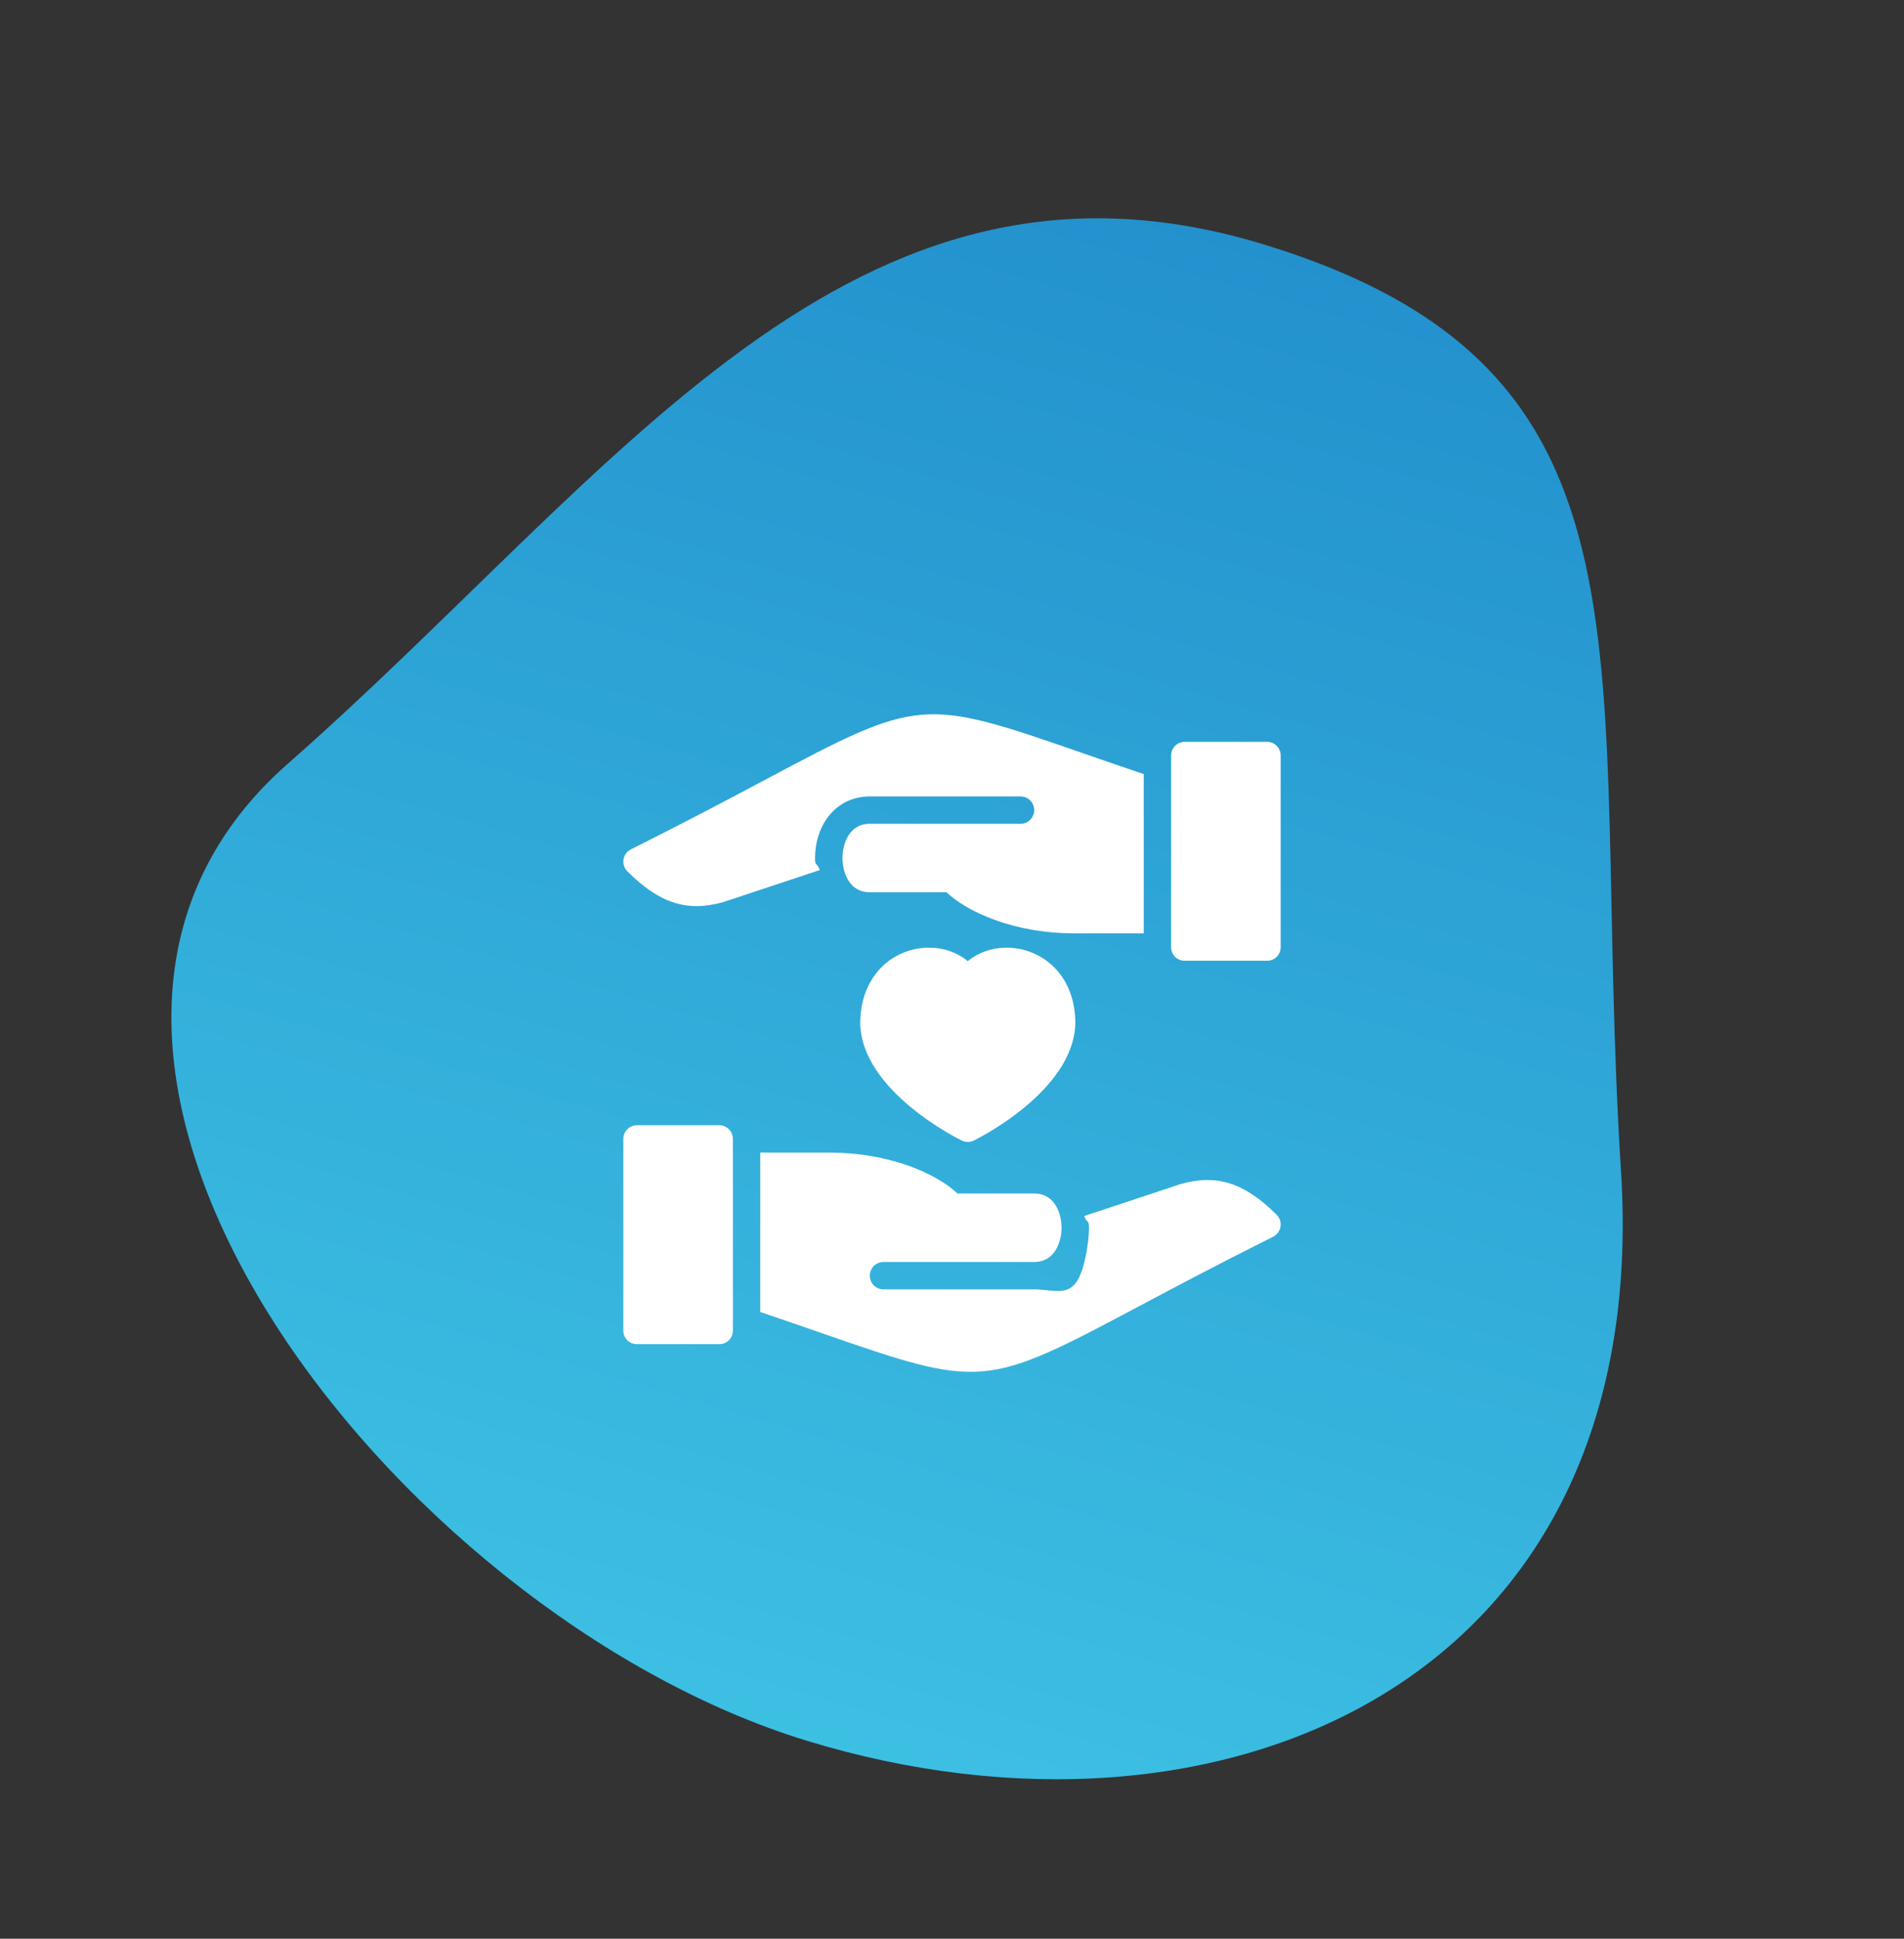
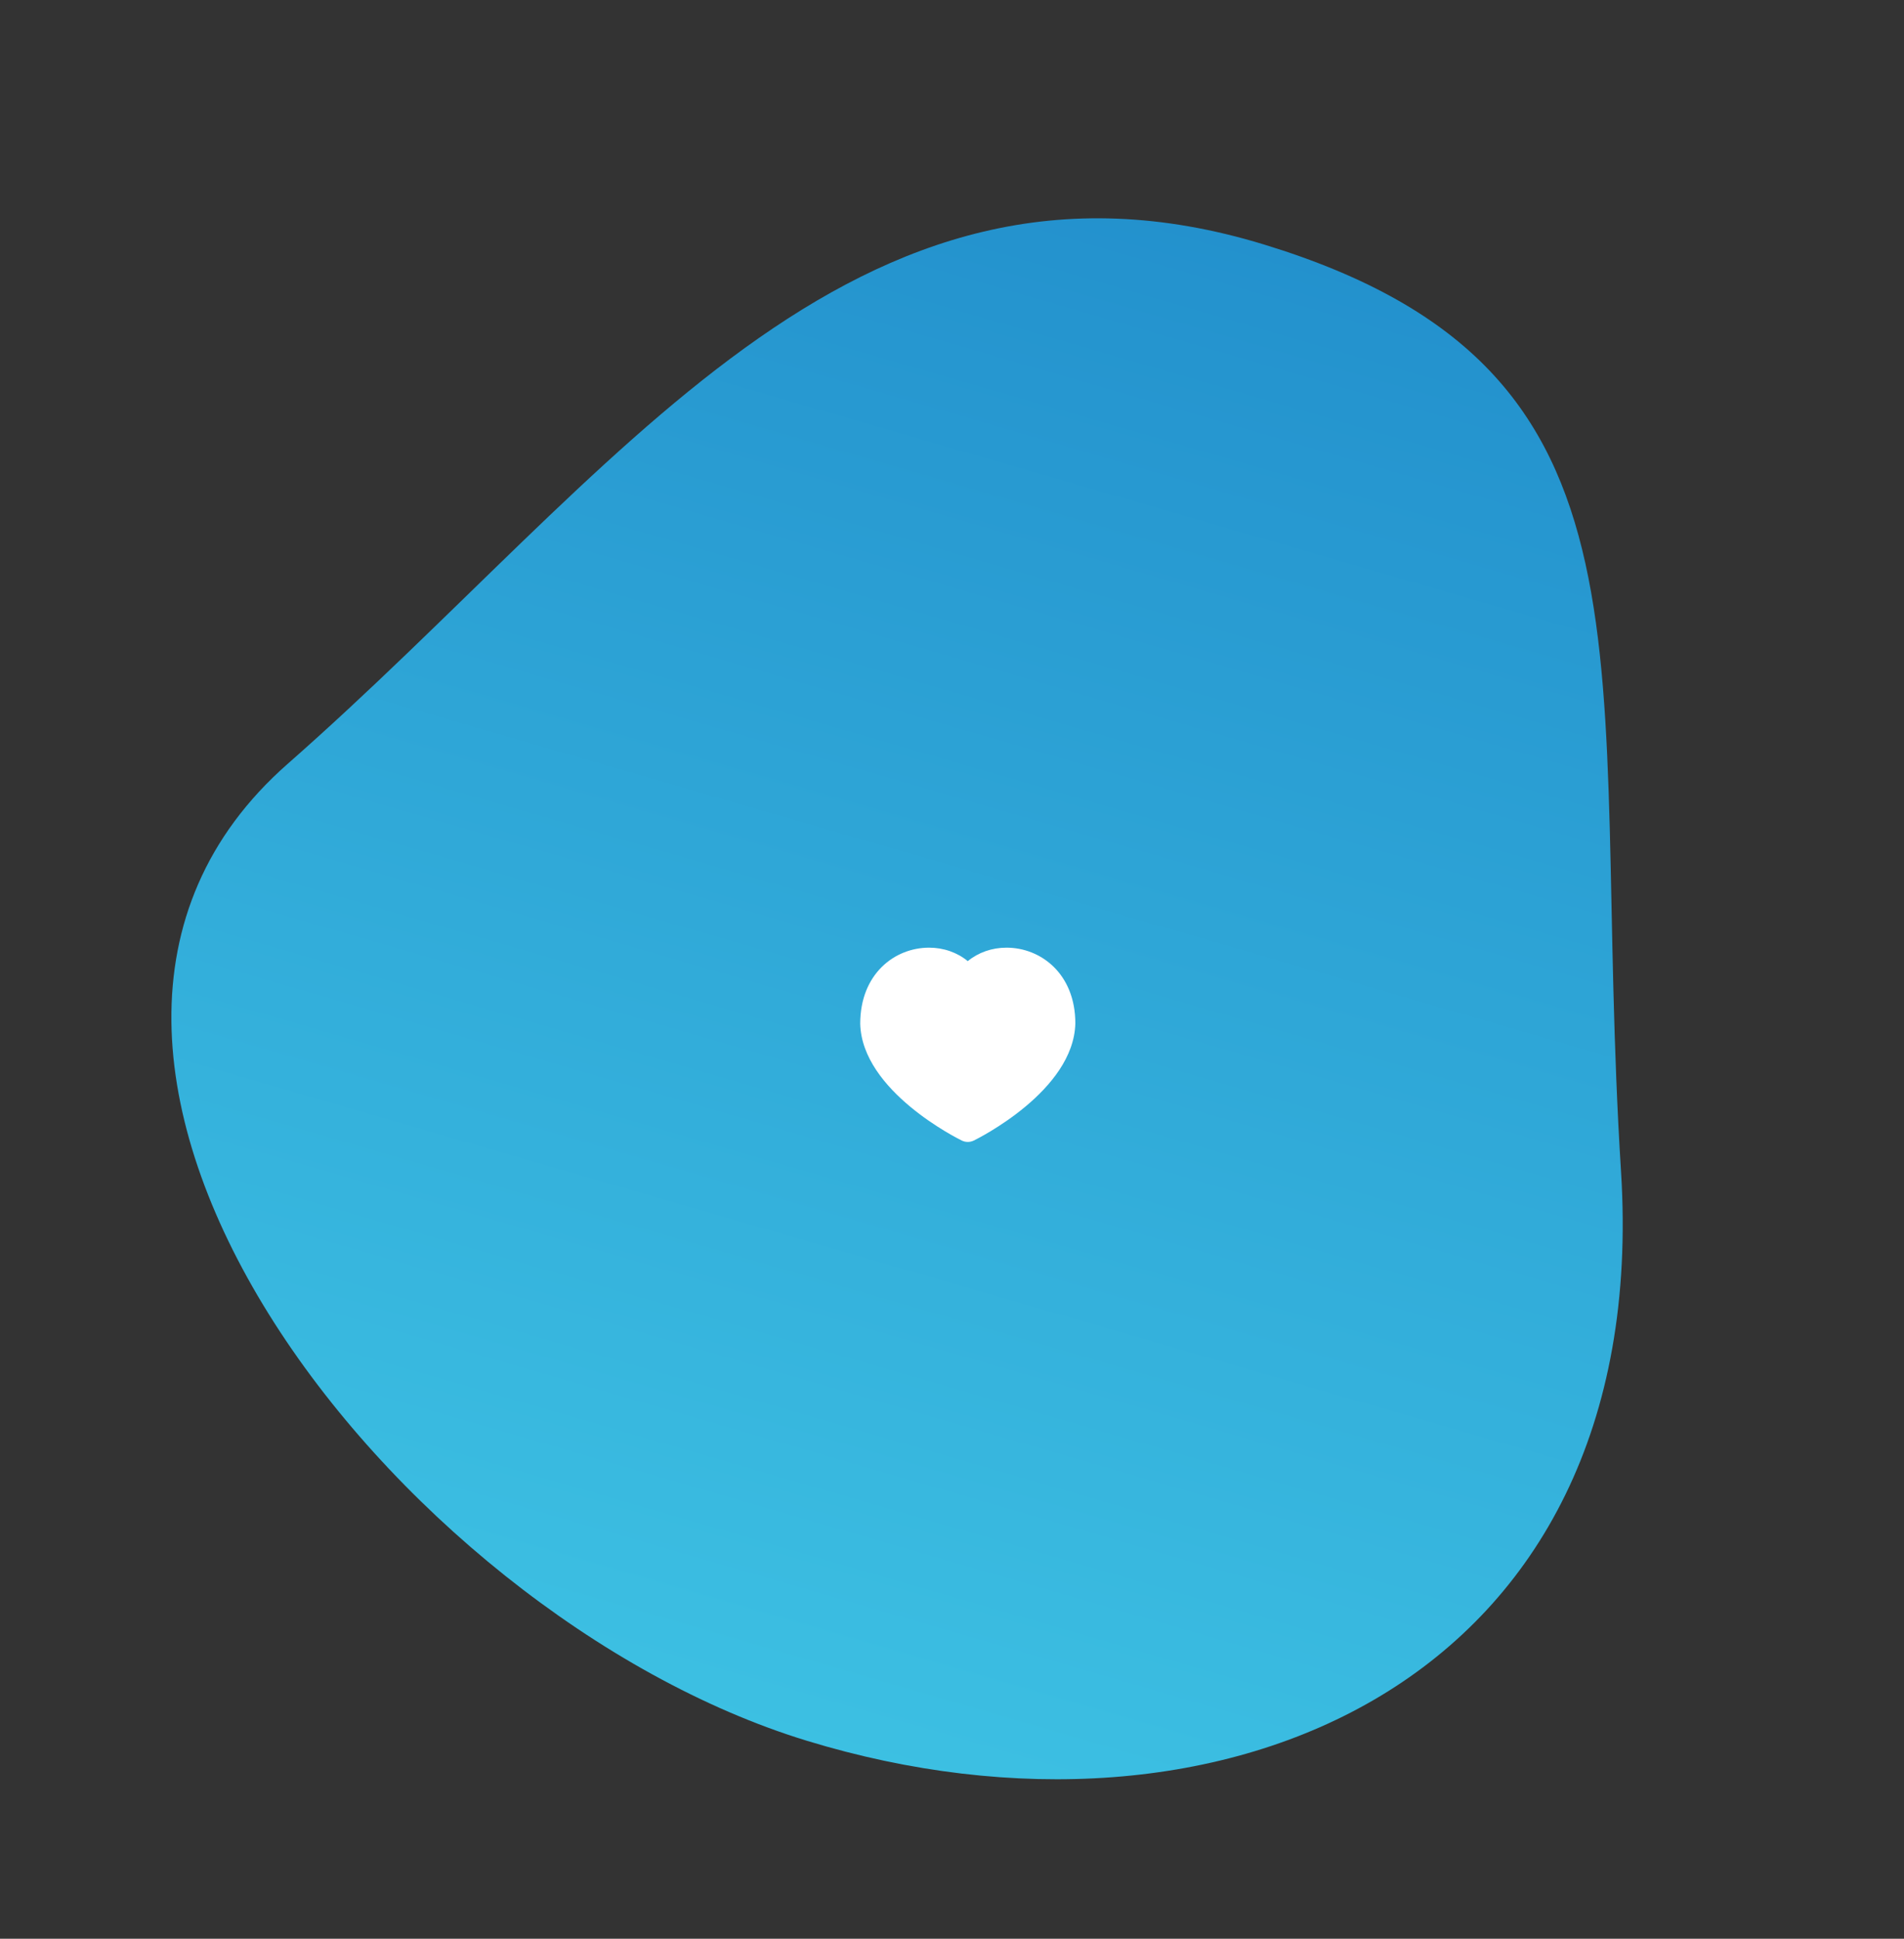
<svg xmlns="http://www.w3.org/2000/svg" width="168px" height="171px" viewBox="0 0 168 171" version="1.1">
  <rect x="0" y="0" width="168" height="171" fill="#333333" stroke="none" />
  <title>Group 4</title>
  <defs>
    <linearGradient x1="-7.462%" y1="63.751%" x2="120.039%" y2="63.751%" id="linearGradient-1">
      <stop stop-color="#3EC3E4" offset="0%" />
      <stop stop-color="#1E88C9" offset="100%" />
    </linearGradient>
  </defs>
  <g id="Page-1" stroke="none" stroke-width="1" fill="none" fill-rule="evenodd">
    <g id="Artboard" transform="translate(-874, -491)">
      <g id="Group-4" transform="translate(874.78, 491.042)">
        <g id="Group-3" fill="url(#linearGradient-1)">
          <path d="M83.22,146.99 C125.603,131.066 152.22,131.066 152.22,92.958 C152.22,54.85 116.203,44.327 83.22,23.958 C50.237,3.589 14.22,54.85 14.22,92.958 C14.22,131.066 40.838,162.914 83.22,146.99 Z" id="Oval" transform="translate(83.22, 85.26) rotate(-73) translate(-83.22, -85.26) " />
        </g>
        <g id="Group-1316" transform="translate(54.22, 62.958)" fill="#FFFFFF">
          <path d="M33.81,20.586 C32.519,20.586 31.318,21.013 30.392,21.774 C29.467,21.013 28.266,20.586 26.975,20.586 C23.957,20.586 20.902,22.881 20.902,27.299 C21.05,33.224 29.503,37.422 29.861,37.598 C30.03,37.68 30.211,37.721 30.392,37.721 C30.574,37.721 30.755,37.68 30.924,37.598 C31.282,37.422 39.735,33.224 39.883,27.27 C39.883,22.881 36.828,20.586 33.81,20.586" id="Fill-3654" />
-           <path d="M56.792,2.429 L49.542,2.429 C48.875,2.429 48.333,2.97 48.333,3.637 L48.333,20.546 C48.333,21.212 48.875,21.753 49.542,21.739 L56.792,21.739 C57.459,21.753 58,21.212 58,20.546 L58,3.637 C58,2.97 57.459,2.429 56.792,2.429" id="Fill-3655" />
-           <path d="M12.536,5.765 C9.441,7.412 5.586,9.458 0.668,11.917 C0.32,12.091 0.079,12.422 0.016,12.804 C-0.047,13.188 0.081,13.577 0.354,13.852 C3.194,16.685 5.639,17.468 8.839,16.56 L17.336,13.741 C17.068,13.028 16.915,13.456 16.915,12.681 C16.915,11.311 17.326,10.019 18.071,9.043 C18.953,7.886 20.26,7.246 21.751,7.246 L35.043,7.246 C35.71,7.246 36.251,7.787 36.251,8.453 C36.251,9.123 35.71,9.661 35.043,9.661 L21.751,9.661 C19.842,9.661 19.335,11.56 19.335,12.681 C19.335,13.801 19.842,15.7 21.751,15.7 L28.511,15.7 C30.309,17.391 34.381,19.338 39.876,19.323 L45.918,19.323 L45.918,5.279 C43.885,4.591 42.075,3.965 40.466,3.405 C26.389,-1.479 26.128,-1.46 12.536,5.765" id="Fill-3656" />
-           <path d="M1.208,55.556 L8.458,55.556 C9.125,55.571 9.667,55.03 9.667,54.363 L9.667,37.455 C9.667,36.785 9.125,36.247 8.458,36.247 L1.208,36.247 C0.541,36.247 1.20920322e-05,36.785 1.20920322e-05,37.455 L1.20920322e-05,54.363 C1.20920322e-05,55.03 0.541,55.571 1.208,55.556" id="Fill-3657" />
-           <path d="M45.464,52.235 C48.559,50.588 52.414,48.542 57.332,46.083 C57.68,45.909 57.921,45.578 57.984,45.196 C58.047,44.812 57.919,44.423 57.646,44.148 C54.806,41.315 52.361,40.532 49.161,41.44 L40.664,44.259 C40.932,44.972 41.085,44.517 41.085,45.29 C41.085,46.66 40.674,49.175 39.929,50.15 C39.047,51.31 37.74,50.725 36.249,50.725 L22.957,50.725 C22.29,50.725 21.749,50.184 21.749,49.518 C21.749,48.851 22.29,48.31 22.957,48.31 L36.249,48.31 C38.158,48.31 38.665,46.411 38.665,45.29 C38.665,44.17 38.158,42.271 36.249,42.271 L29.489,42.271 C27.691,40.58 23.619,38.662 18.124,38.662 L12.082,38.662 L12.082,52.721 C14.115,53.409 15.925,54.035 17.534,54.595 C31.611,59.479 31.872,59.46 45.464,52.235" id="Fill-3658" />
        </g>
      </g>
    </g>
  </g>
</svg>